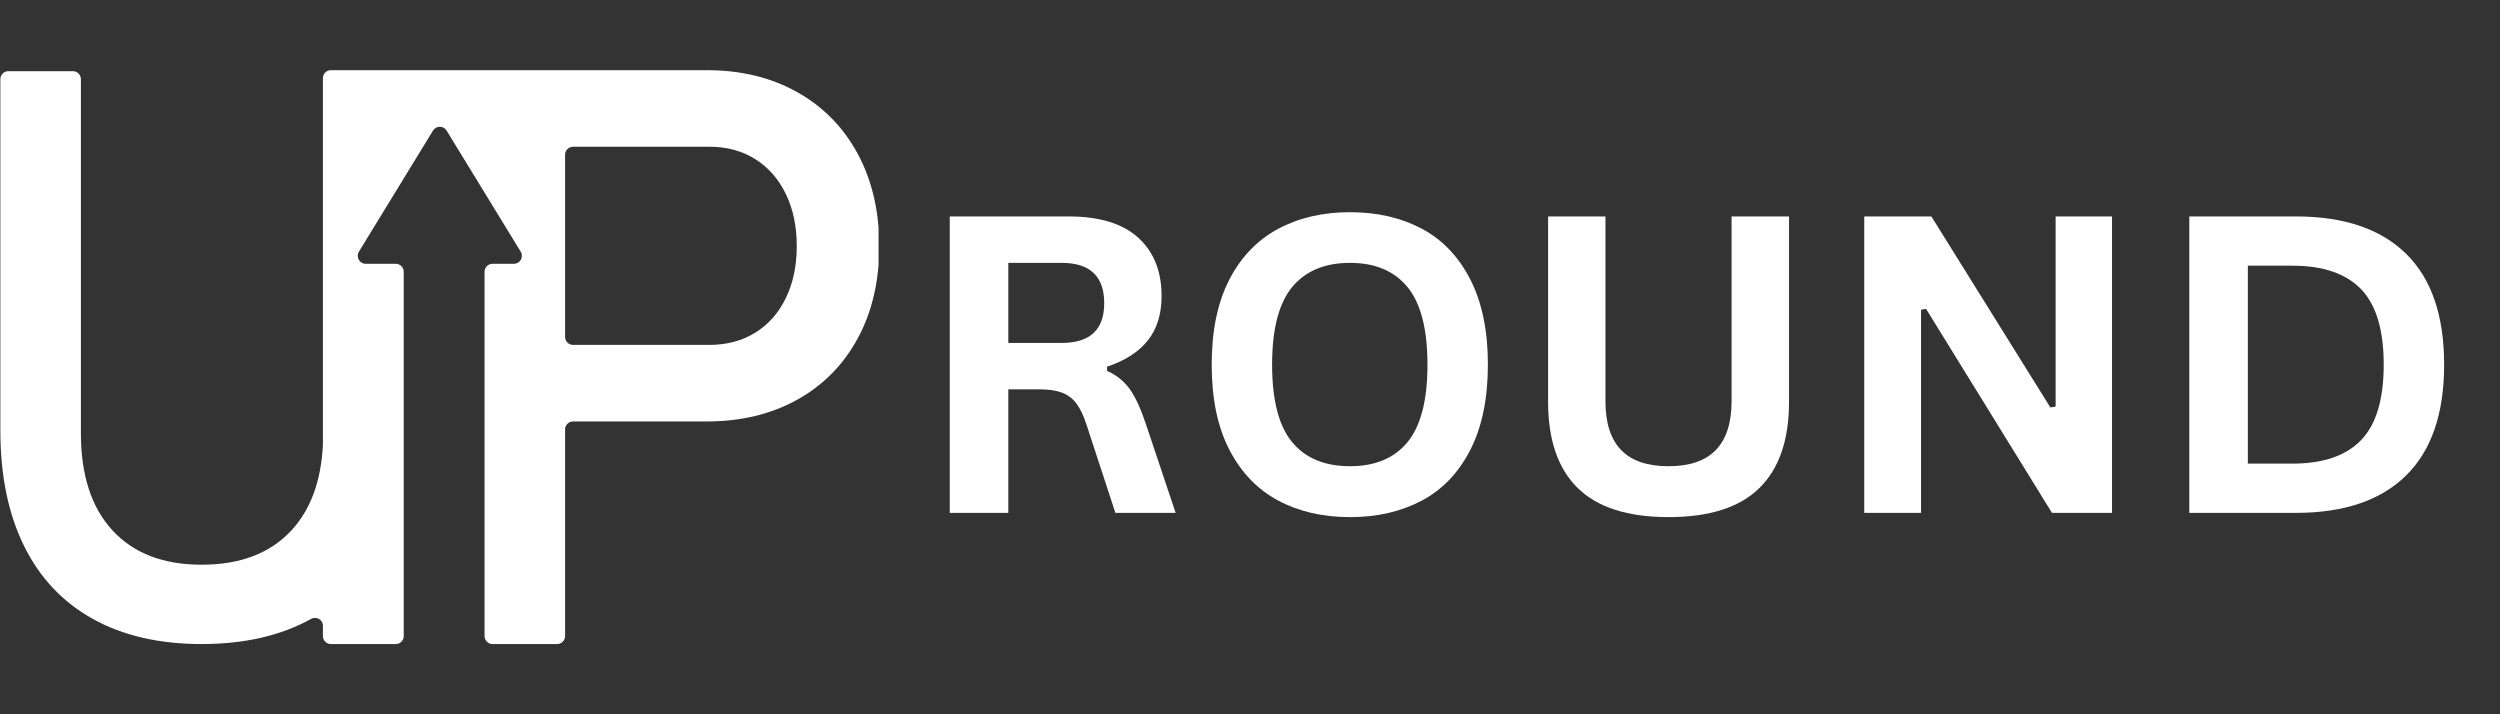
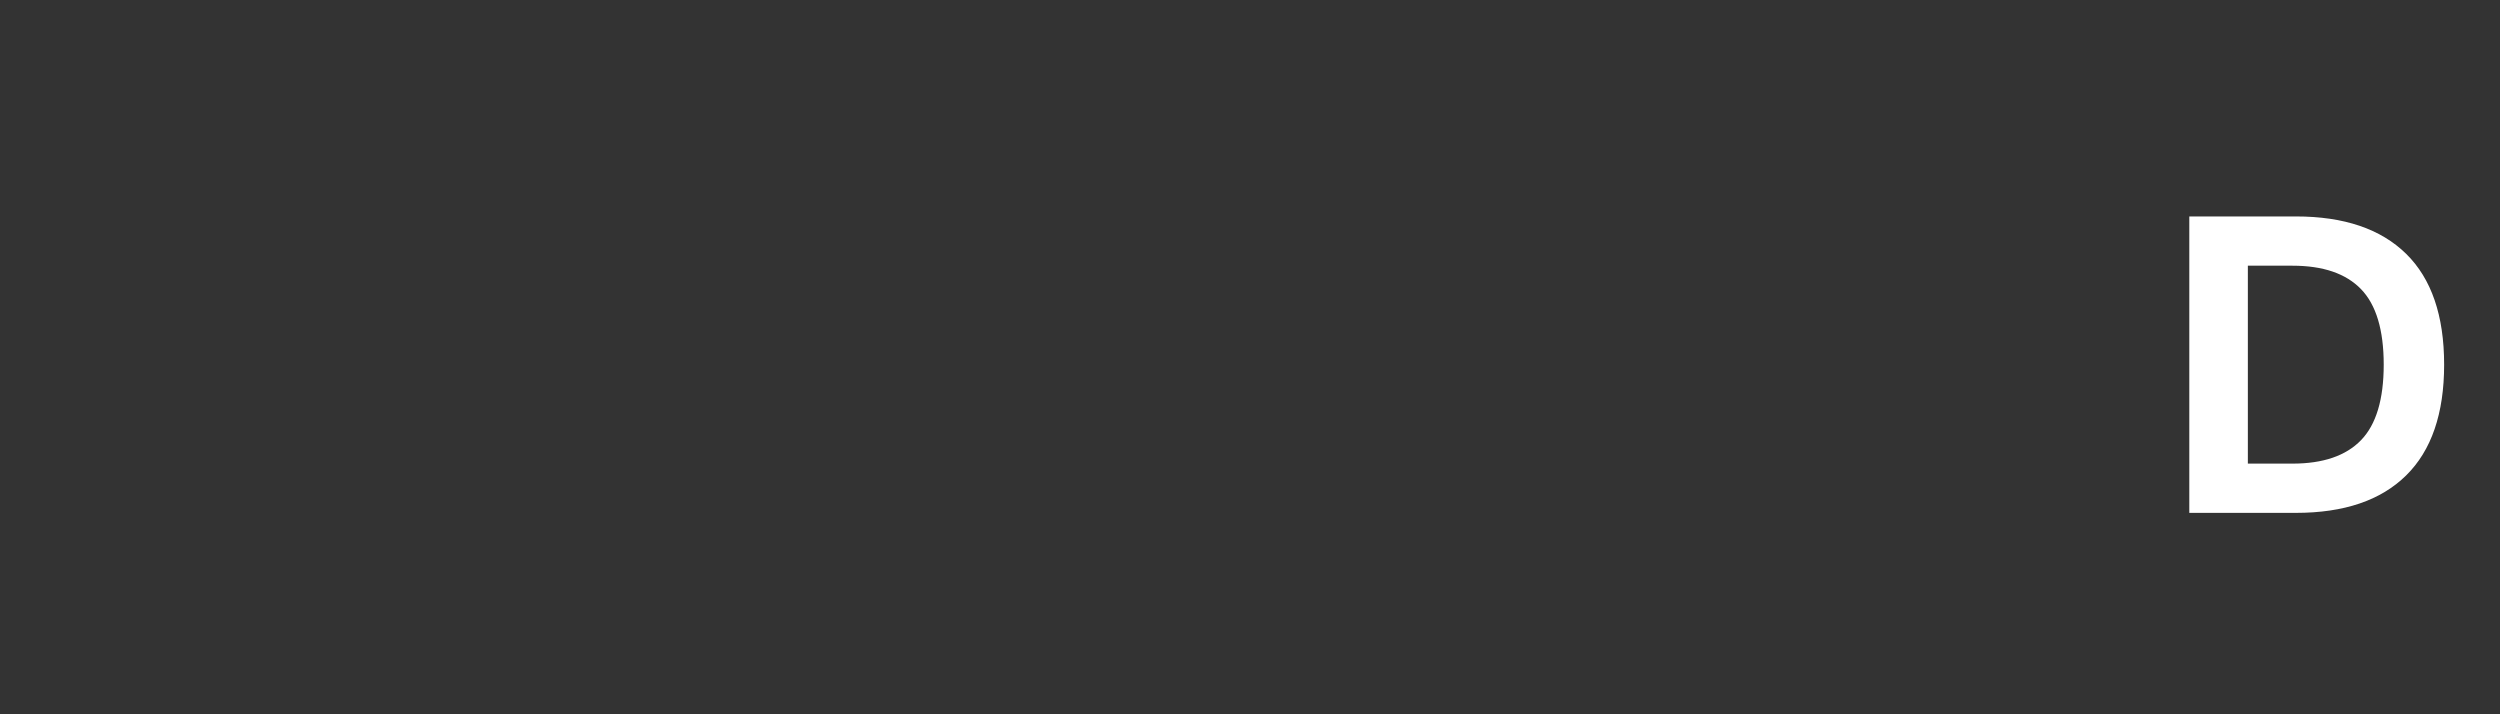
<svg xmlns="http://www.w3.org/2000/svg" width="700" zoomAndPan="magnify" viewBox="0 0 525 150" height="200" preserveAspectRatio="xMidYMid meet" version="1.0">
  <rect x="0" y="0" width="525" height="150" fill="#333333" stroke="none" />
  <defs>
    <g />
    <clipPath id="6e77eb49be">
      <path d="M 0 14.738 L 184.5 14.738 L 184.5 135.488 L 0 135.488 Z M 0 14.738 " clip-rule="nonzero" />
    </clipPath>
  </defs>
  <g clip-path="url(#6e77eb49be)">
-     <path fill="#ffffff" d="M 165.039 62.562 C 163.52 65.711 161.379 68.141 158.617 69.855 C 155.852 71.566 152.648 72.426 149 72.426 L 120.34 72.426 C 119.418 72.426 118.668 71.676 118.668 70.75 L 118.668 32.488 C 118.668 31.566 119.418 30.816 120.34 30.816 L 149 30.816 C 152.648 30.816 155.852 31.688 158.617 33.426 C 161.379 35.168 163.52 37.613 165.039 40.762 C 166.559 43.914 167.32 47.559 167.32 51.703 C 167.32 55.793 166.559 59.414 165.039 62.562 Z M 180.125 32.309 C 177.113 26.727 172.871 22.406 167.402 19.34 C 161.93 16.27 155.605 14.738 148.422 14.738 L 69.484 14.738 C 68.559 14.738 67.812 15.484 67.812 16.41 L 67.812 93.426 C 67.43 101.039 65.23 107.027 61.203 111.379 C 56.758 116.184 50.469 118.59 42.348 118.59 C 34.281 118.59 28.035 116.184 23.617 111.379 C 19.195 106.57 16.988 99.777 16.988 90.992 L 16.988 16.621 C 16.988 15.699 16.238 14.949 15.312 14.949 L 1.754 14.949 C 0.828 14.949 0.078 15.699 0.078 16.621 L 0.078 90.41 C 0.078 99.859 1.734 107.938 5.051 114.652 C 8.367 121.367 13.188 126.477 19.516 129.984 C 25.84 133.496 33.453 135.25 42.348 135.25 C 51.301 135.25 58.953 133.496 65.309 129.984 C 65.316 129.98 65.324 129.977 65.332 129.973 C 66.445 129.355 67.812 130.137 67.812 131.41 L 67.812 133.574 C 67.812 134.5 68.559 135.25 69.484 135.25 L 83.113 135.25 C 84.035 135.25 84.785 134.5 84.785 133.574 L 84.785 57.07 C 84.785 56.148 84.035 55.398 83.109 55.398 L 76.801 55.398 C 75.492 55.398 74.691 53.965 75.371 52.852 L 90.934 27.422 C 91.586 26.355 93.133 26.355 93.785 27.422 L 109.348 52.852 C 110.027 53.965 109.227 55.398 107.922 55.398 L 103.434 55.398 C 102.508 55.398 101.758 56.148 101.758 57.07 L 101.758 133.574 C 101.758 134.5 102.508 135.25 103.434 135.25 L 116.992 135.25 C 117.918 135.25 118.668 134.5 118.668 133.574 L 118.668 90.176 C 118.668 89.254 119.418 88.504 120.34 88.504 L 148.422 88.504 C 155.605 88.504 161.93 86.984 167.402 83.945 C 172.871 80.906 177.113 76.609 180.125 71.055 C 183.133 65.504 184.641 59.055 184.641 51.703 C 184.641 44.355 183.133 37.891 180.125 32.309 " fill-opacity="1" fill-rule="nonzero" />
-   </g>
+     </g>
  <g fill="#ffffff" fill-opacity="1">
    <g transform="translate(191.355, 107.703)">
      <g>
-         <path d="M 8.094 0 L 8.094 -62.25 L 33.078 -62.25 C 39.523 -62.25 44.383 -60.766 47.656 -57.797 C 50.938 -54.836 52.578 -50.742 52.578 -45.516 C 52.578 -41.742 51.617 -38.648 49.703 -36.234 C 47.797 -33.816 44.938 -31.973 41.125 -30.703 L 41.125 -29.812 C 43.082 -28.957 44.664 -27.691 45.875 -26.016 C 47.082 -24.336 48.227 -21.852 49.312 -18.562 L 55.531 0 L 42.875 0 L 36.781 -18.609 C 36.164 -20.484 35.469 -21.938 34.688 -22.969 C 33.906 -24.008 32.91 -24.766 31.703 -25.234 C 30.492 -25.703 28.926 -25.938 27 -25.938 L 20.391 -25.938 L 20.391 0 Z M 31.594 -35.688 C 37.551 -35.688 40.531 -38.469 40.531 -44.031 C 40.531 -49.676 37.551 -52.5 31.594 -52.5 L 20.391 -52.5 L 20.391 -35.688 Z M 31.594 -35.688 " />
-       </g>
+         </g>
    </g>
    <g transform="translate(249.565, 107.703)">
      <g>
-         <path d="M 33.938 0.891 C 28.227 0.891 23.195 -0.27 18.844 -2.594 C 14.488 -4.926 11.07 -8.484 8.594 -13.266 C 6.125 -18.047 4.891 -24 4.891 -31.125 C 4.891 -38.25 6.125 -44.203 8.594 -48.984 C 11.07 -53.766 14.488 -57.316 18.844 -59.641 C 23.195 -61.973 28.227 -63.141 33.938 -63.141 C 39.645 -63.141 44.672 -61.984 49.016 -59.672 C 53.359 -57.359 56.754 -53.801 59.203 -49 C 61.66 -44.207 62.891 -38.25 62.891 -31.125 C 62.891 -24 61.66 -18.035 59.203 -13.234 C 56.754 -8.441 53.359 -4.891 49.016 -2.578 C 44.672 -0.266 39.645 0.891 33.938 0.891 Z M 33.938 -9.797 C 39.219 -9.797 43.25 -11.488 46.031 -14.875 C 48.812 -18.27 50.203 -23.688 50.203 -31.125 C 50.203 -38.562 48.812 -43.984 46.031 -47.391 C 43.25 -50.797 39.219 -52.5 33.938 -52.5 C 28.625 -52.5 24.566 -50.797 21.766 -47.391 C 18.973 -43.984 17.578 -38.562 17.578 -31.125 C 17.578 -23.688 18.973 -18.27 21.766 -14.875 C 24.566 -11.488 28.625 -9.797 33.938 -9.797 Z M 33.938 -9.797 " />
-       </g>
+         </g>
    </g>
    <g transform="translate(317.398, 107.703)">
      <g>
-         <path d="M 33 0.891 C 24.426 0.891 18.066 -1.145 13.922 -5.219 C 9.773 -9.289 7.703 -15.328 7.703 -23.328 L 7.703 -62.25 L 19.75 -62.25 L 19.75 -23.422 C 19.75 -18.879 20.844 -15.473 23.031 -13.203 C 25.219 -10.93 28.539 -9.797 33 -9.797 C 41.82 -9.797 46.234 -14.336 46.234 -23.422 L 46.234 -62.25 L 58.297 -62.25 L 58.297 -23.328 C 58.297 -15.328 56.223 -9.289 52.078 -5.219 C 47.93 -1.145 41.57 0.891 33 0.891 Z M 33 0.891 " />
-       </g>
+         </g>
    </g>
    <g transform="translate(383.4, 107.703)">
      <g>
-         <path d="M 20.016 0 L 8.094 0 L 8.094 -62.25 L 22.188 -62.25 L 47.172 -22.141 L 48.281 -22.312 L 48.281 -62.25 L 60.125 -62.25 L 60.125 0 L 47.516 0 L 21.078 -42.828 L 20.016 -42.672 Z M 20.016 0 " />
-       </g>
+         </g>
    </g>
    <g transform="translate(451.659, 107.703)">
      <g>
        <path d="M 30.484 -62.25 C 40.586 -62.25 48.301 -59.633 53.625 -54.406 C 58.945 -49.188 61.609 -41.426 61.609 -31.125 C 61.609 -20.852 58.945 -13.098 53.625 -7.859 C 48.301 -2.617 40.586 0 30.484 0 L 8.094 0 L 8.094 -62.25 Z M 29.766 -10.344 C 36.18 -10.344 40.977 -11.984 44.156 -15.266 C 47.332 -18.547 48.922 -23.832 48.922 -31.125 C 48.922 -38.414 47.332 -43.703 44.156 -46.984 C 40.977 -50.266 36.18 -51.906 29.766 -51.906 L 20.391 -51.906 L 20.391 -10.344 Z M 29.766 -10.344 " />
      </g>
    </g>
  </g>
</svg>